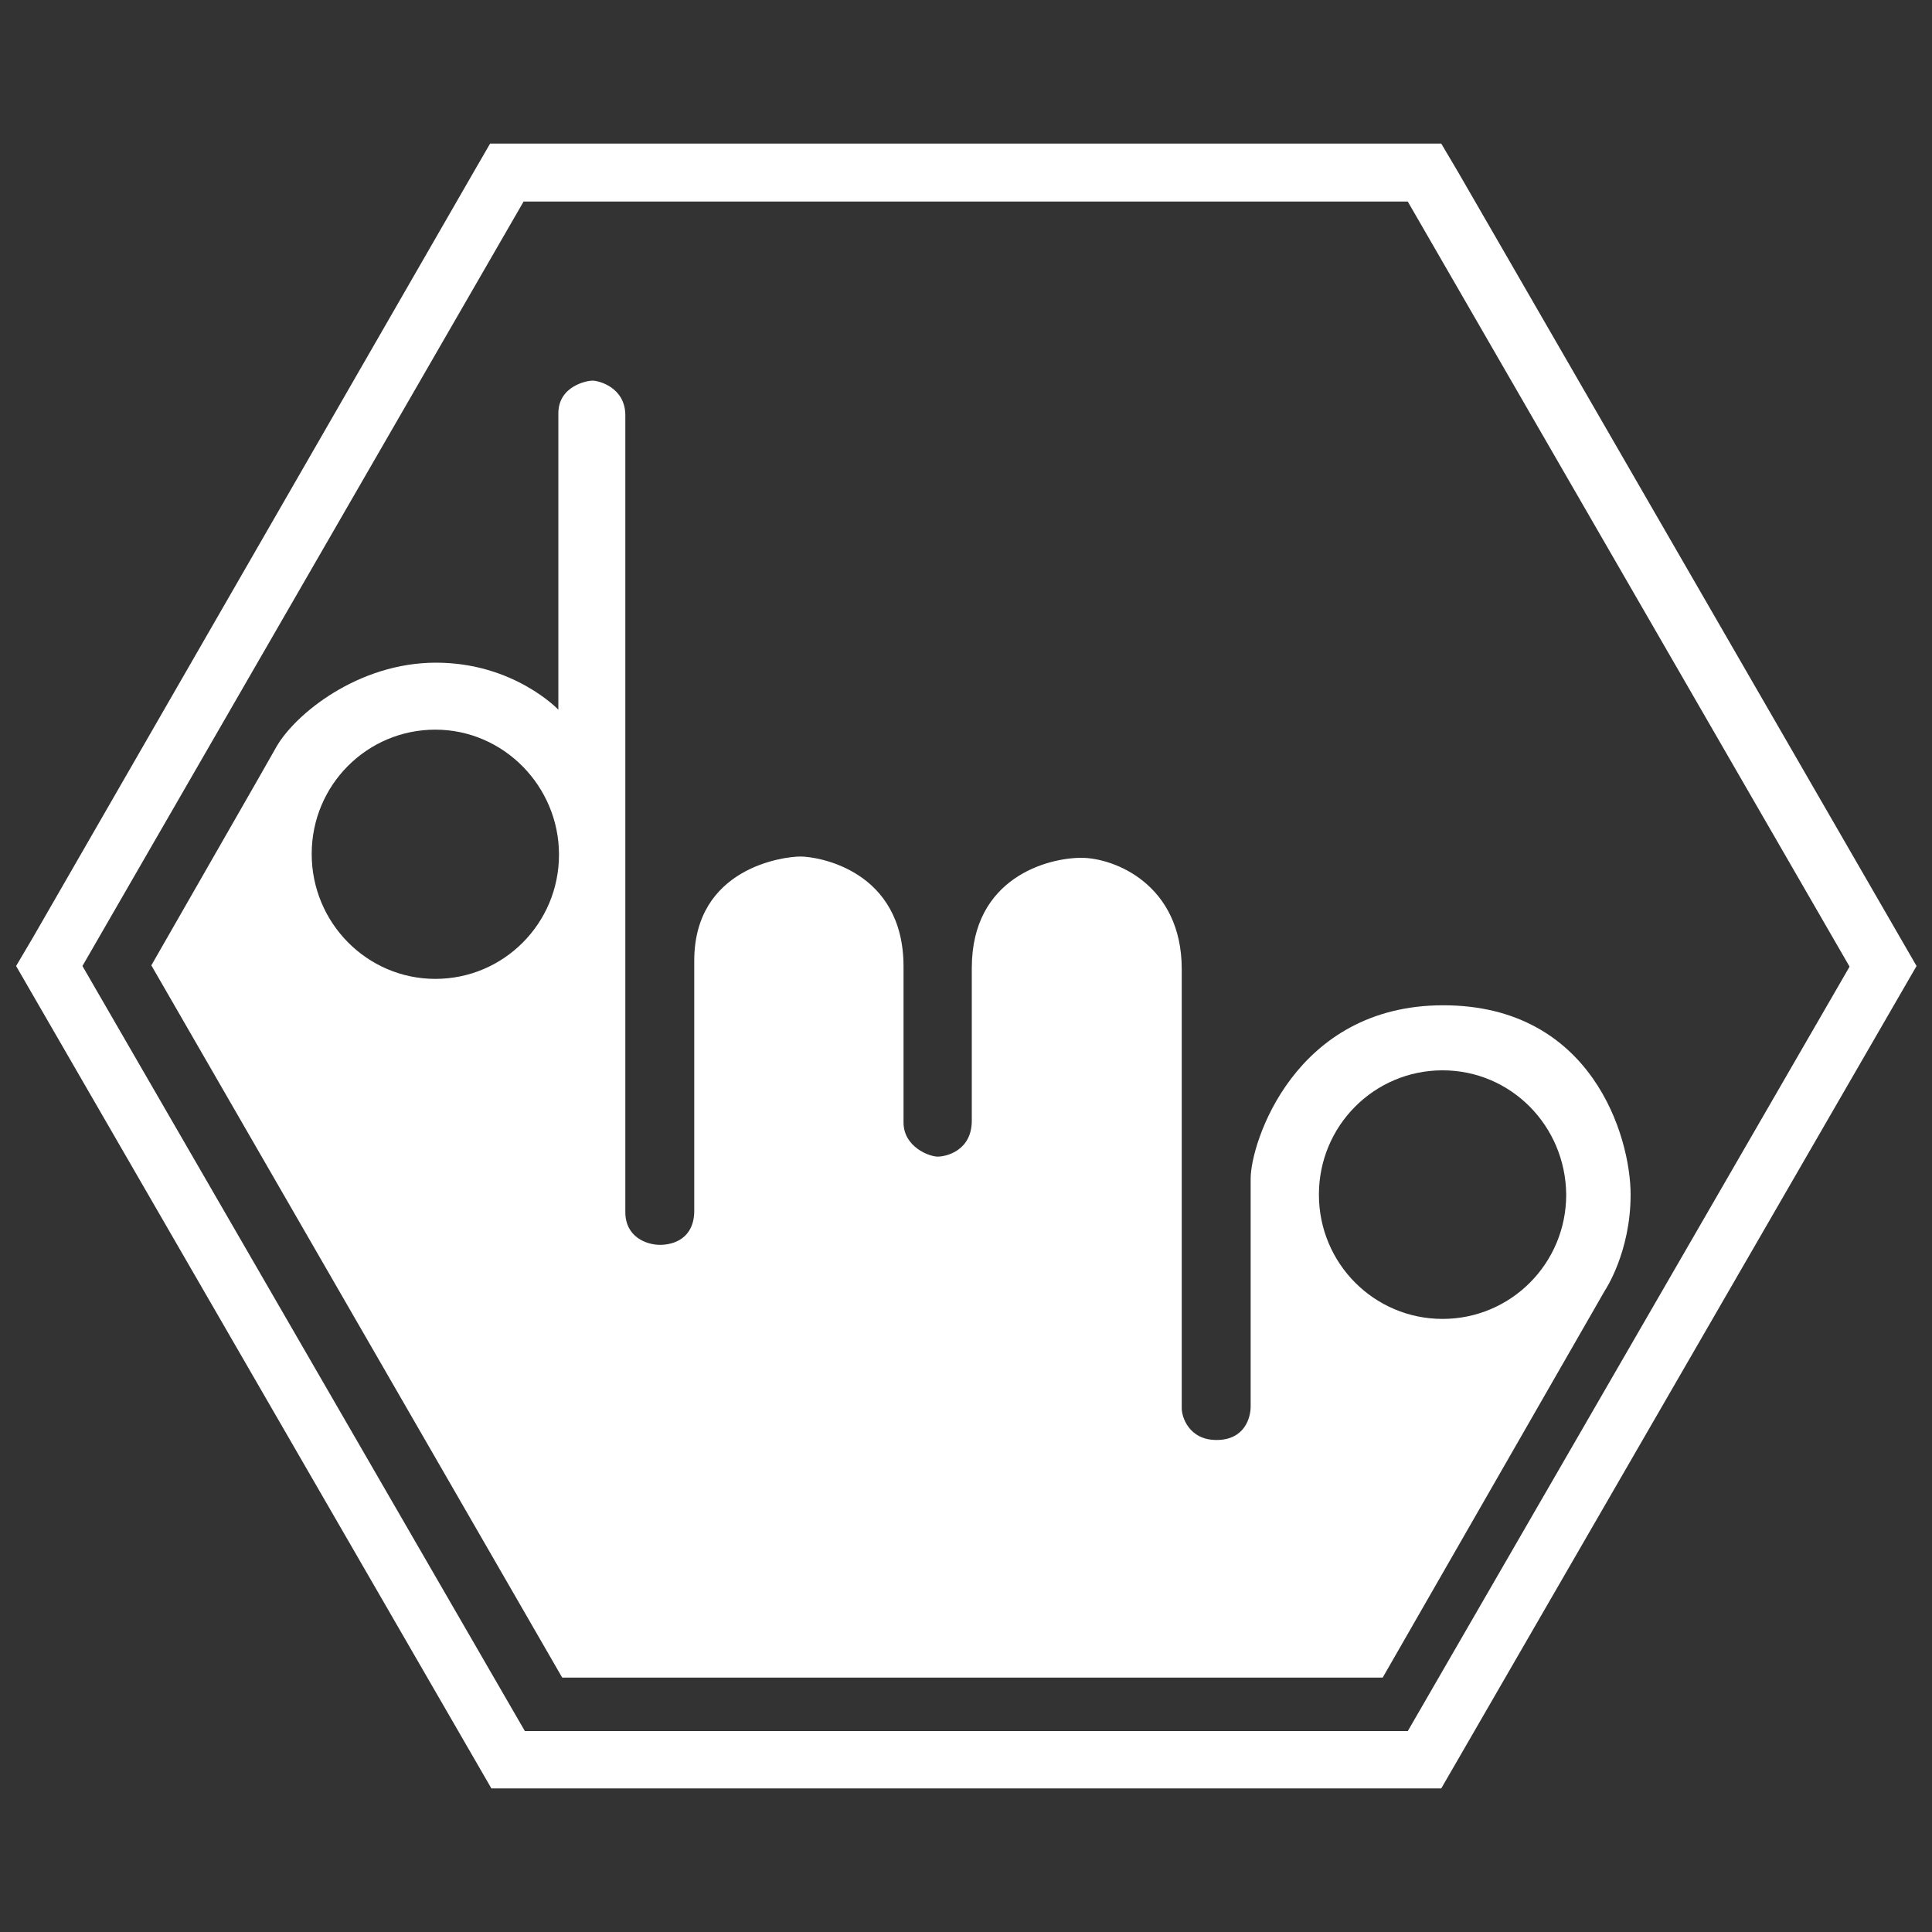
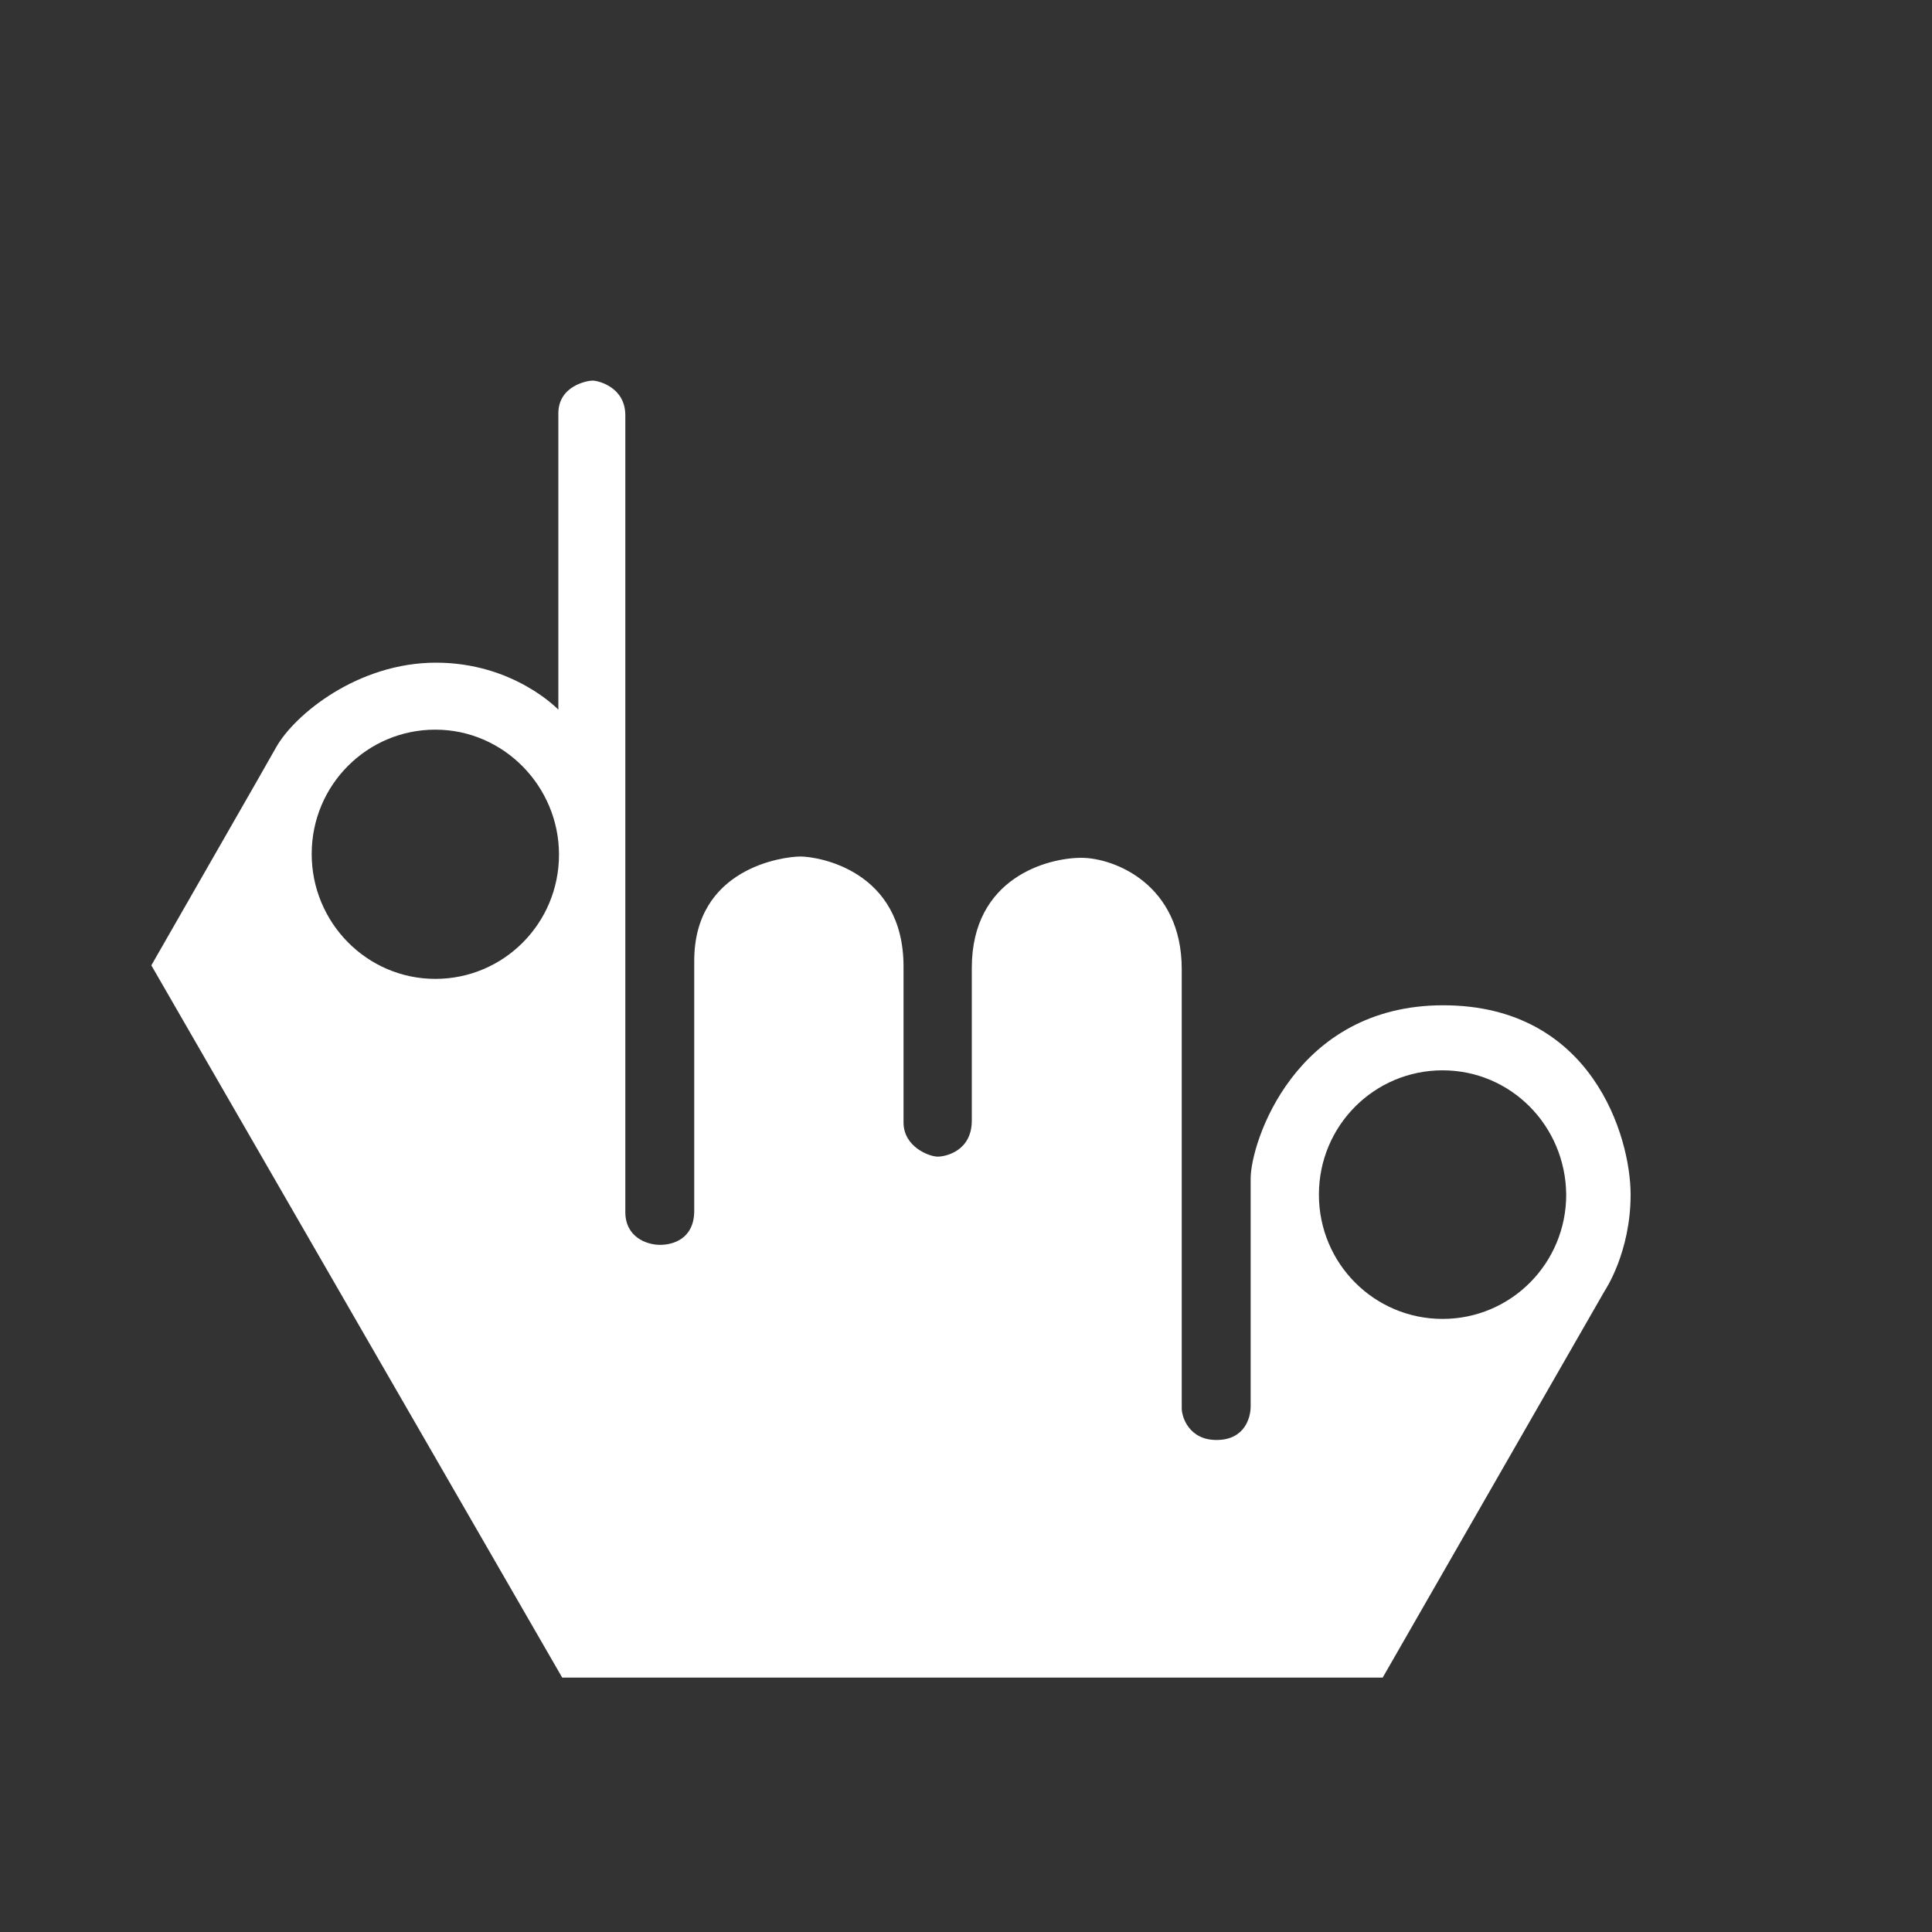
<svg xmlns="http://www.w3.org/2000/svg" version="1.1" x="0px" y="0px" viewBox="0 0 300 300" style="enable-background:new 0 0 300 300;" xml:space="preserve">
  <rect x="0" y="0" width="300" height="300" fill="#333333" stroke="none" />
  <style type="text/css">
	.st0{fill:#0D51BB;}
	.st1{fill:#FB5F01;}
	.st2{fill:#FFFFFF;}
</style>
  <g id="Layer_1">
    <path class="st0" d="M-817.7,16.6l76.9,133.3L-817.7,283h-153.8l-77-133.2l76.8-133.2H-817.7 M-811.9,6.5h-5.8h-154h-5.8l-2.9,5   l-76.8,133.3l-2.9,5l2.9,5l77,133.2l2.9,5h5.8h153.8h5.8l2.9-5l76.9-133.2l2.9-5l-2.9-5L-809,11.5L-811.9,6.5L-811.9,6.5z" />
-     <path class="st1" d="M-1018,117.3c0,0,0,0,3.3-5.7s14.3-14.7,27.8-14.7s21.3,8.2,21.3,8.2s0-46.8,0-51.6s5-5.7,6-5.7   s5.7,1.1,5.7,6.1s0,134.3,0,138.7s3.7,5.7,6.1,5.7c2.4,0,5.9-1.1,5.9-5.9s0-27.3,0-43.5s15.5-18.2,18.5-18.2s18,2.4,18,19.2   s0,22.7,0,27.1c0,4.3,4.5,5.9,6,5.9s6-1,6-6.3s0-10.8,0-26.6s13.4-19.2,19.1-19.2s17.5,4.6,17.5,19.4s0,75,0,76.5s1.2,5.5,6.1,5.5   c4.9,0,6-3.9,6-5.8s0-2,0-2s0-31.5,0-37.7s7.6-30.2,33.5-30.2s32.6,22.9,32.6,33s-4.5,16.7-4.5,16.7l-38.7,67.4H-965l-71.6-124   L-1018,117.3z M-987.1,108.6c-11.9,0-21.5,9.7-21.5,21.7s9.6,21.7,21.5,21.7c11.9,0,21.5-9.7,21.5-21.7   C-965.5,118.4-975.2,108.6-987.1,108.6z M-811.7,167.9c-11.9,0-21.5,9.7-21.5,21.7s9.6,21.7,21.5,21.7s21.5-9.7,21.5-21.7   S-799.8,167.9-811.7,167.9z" />
    <path class="st0" d="M-714.2,174l9.8-16.5c0,0,41.6,0,58.6,0s68.4,5.3,68.4,61.9s-42.2,73.4-72.2,73.4s-55.1,0-60.2,0   s-6.1-1.1-6.3-1.8c-0.2-0.6-0.8-4.7,1.5-8.7c3.4-5.9,11.7-14,11.7-14s0-71.8,0-79.3s-8.6-12.8-9.4-13.4   C-713,174.9-714.2,174-714.2,174z M-673.4,259.9c0,2.2,3.5,11.8,26.7,11.8c23.2,0,33.3-14.8,33.3-44.7s-11.4-51.3-38.6-51.3   c-1.1,0-3.5,0.1-4.5,0.1c-14.3,0-16.9,11.4-16.9,14.4S-673.4,259.9-673.4,259.9z" />
    <path class="st0" d="M-570.5,289.7c0,0-0.6-1.2-0.6-2.8c0-1.7,1-5.2,5.5-9.6s6.7-6.7,6.7-9.2s0.5-77.5-0.3-81.5   c-0.7-4-4-7.3-6.1-8.1s-2.1-0.8-2.1-0.8l9.8-18.2h34.7c0,0,35.6,70.2,36.7,72c1,1.8,2.2,2.9,4,2.9s4.1-1.1,6.1-4.9   c2-3.8,35.8-70.1,35.8-70.1h42.8c0,0-0.2,6.4-2.6,9.9s-6.3,6.7-7.9,8.8c-1.6,2.1-2.8,3.6-2.8,5.7c0,2.1,0,86.2,0,86.2   s4.3,1.1,7.4,3.7c3,2.7,2.7,3.1,2.7,3.5s-2.2,4.4-3.5,6.8s-3,5.7-3,5.7h-51.3c0,0-1.2-2.1-1.2-4.3s2.4-6.1,4.9-7.9s13-7.3,13-7.3   s0-45.3,0-47.7s-3.1-3-4.2-3c-1.1,0-3.2,0.4-3.9,1.8c-0.7,1.4-32.4,63.5-33.6,65.1c-1.2,1.5-3.7,4.9-6.4,4.9s-6.4-3.4-7.9-5.5   s-31.5-61.1-32.9-63.2c-1.3-2.2-2.4-2.5-4.3-2.5c-1.9,0-4.3,0.8-4.3,2.2c0,1.5,0,31.5,0,35.4s1.6,7.3,3.1,8.9s2.8,3.7,12.8,5.1   s9.3,4.4,9.2,4.9s-0.3,1.6-0.9,2.2c-0.6,0.6-9.3,10.9-9.3,10.9L-570.5,289.7L-570.5,289.7z" />
-     <path class="st0" d="M-385.6,289.7c0,0-0.5-2.2-0.5-3.7s0.5-5.7,5.6-10.4c5.1-4.7,8-7.2,8-10.4s0-69.8,0-75.9c0-6.1-3.3-9.5-5.8-11   c-2.6-1.5-5.7-3-5.7-5.3c0-2.4,0.3-1,0.3-1l8-12.8c0,0,32.9,0,54.4,0s41.3,9.9,41.3,37.4s-13.4,35.2-23.4,41s-34.7,7.5-37,7.5   c-2.2,0-2.4,0-2.4,0s0,16.1,0,21s8.2,7.3,10.7,7.6c2.5,0.3,4,0.7,5.1,1.1s1.2,0.6,1.2,2.1s-0.2,4-1.3,6.7s-2.6,6.1-2.6,6.1   L-385.6,289.7L-385.6,289.7z M-327.9,222.1c6.9,0,16.8-4,16.8-23.7s-14.7-21.4-18.6-21.4c-5.5,0-13.2,4.2-13.2,10.8   c0,8.1,0,27.7,0,27.7S-339.5,222.1-327.9,222.1z" />
  </g>
  <g id="Layer_2">
    <g>
-       <path class="st2" d="M218.6,31.3l68.6,118.8l-68.6,118.7H81.5L12.8,150L81.3,31.3H218.6 M223.8,22.3h-5.2H81.3h-5.2l-2.6,4.5    L5.1,145.6L2.5,150l2.6,4.5l68.6,118.7l2.6,4.5h5.2h137.1h5.2l2.6-4.5l68.6-118.7l2.6-4.5l-2.6-4.5L226.4,26.7L223.8,22.3    L223.8,22.3z" />
      <path class="st2" d="M40,121.1c0,0,0,0,2.9-5.1c2.9-5.1,12.7-13.1,24.8-13.1s19,7.3,19,7.3s0-41.7,0-46s4.5-5.1,5.3-5.1    c0.9,0,5.1,1,5.1,5.4s0,119.7,0,123.7c0,3.9,3.3,5.1,5.4,5.1c2.1,0,5.3-1,5.3-5.3c0-4.3,0-24.3,0-38.8c0-14.4,13.8-16.2,16.5-16.2    s16,2.1,16,17.1c0,15,0,20.2,0,24.2c0,3.8,4,5.3,5.3,5.3s5.3-0.9,5.3-5.6s0-9.6,0-23.7c0-14.1,11.9-17.1,17-17.1    c5.1,0,15.6,4.1,15.6,17.3c0,13.2,0,66.9,0,68.2c0,1.3,1.1,4.9,5.4,4.9c4.4,0,5.3-3.5,5.3-5.2c0-1.7,0-1.8,0-1.8s0-28.1,0-33.6    s6.8-26.9,29.9-26.9s29.1,20.4,29.1,29.4c0,9-4,14.9-4,14.9l-34.5,60.1H87.3L23.5,149.9L40,121.1z M67.6,113.3    c-10.6,0-19.2,8.6-19.2,19.3S57,152,67.6,152s19.2-8.6,19.2-19.3C86.8,122.1,78.2,113.3,67.6,113.3z M224,166.2    c-10.6,0-19.2,8.6-19.2,19.3c0,10.7,8.6,19.3,19.2,19.3c10.6,0,19.2-8.6,19.2-19.3C243.1,174.8,234.6,166.2,224,166.2z" />
    </g>
  </g>
</svg>